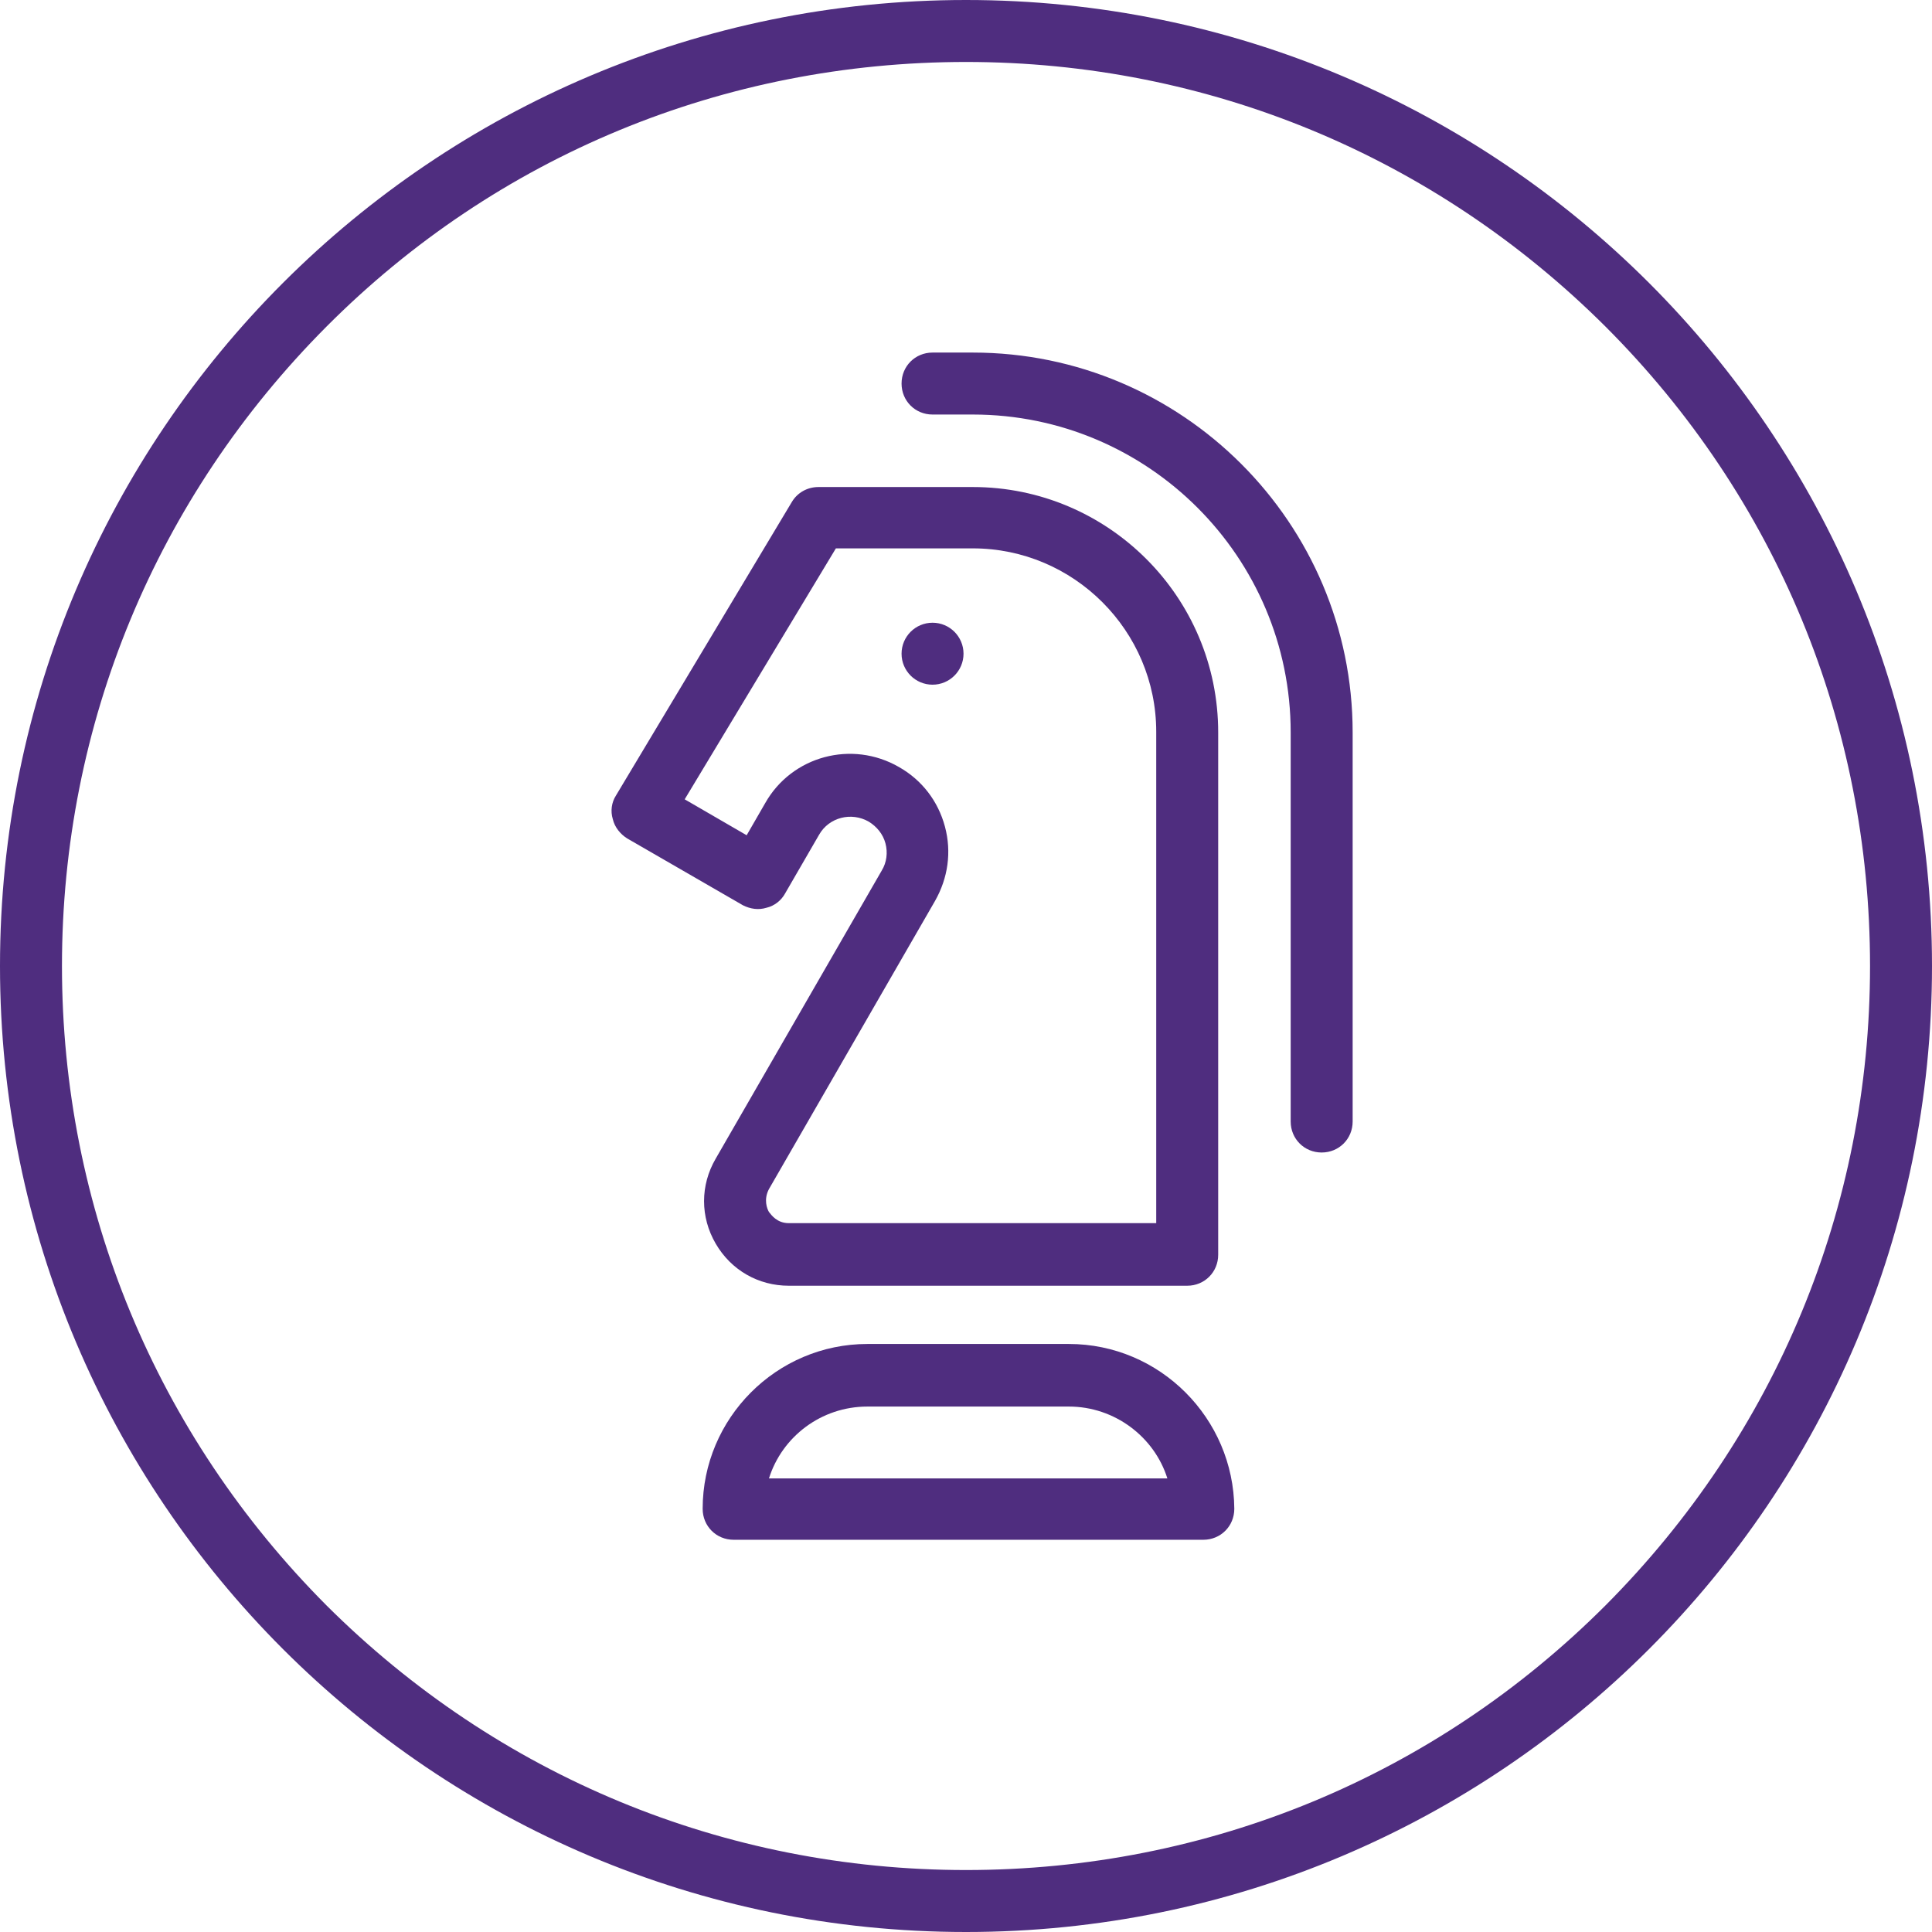
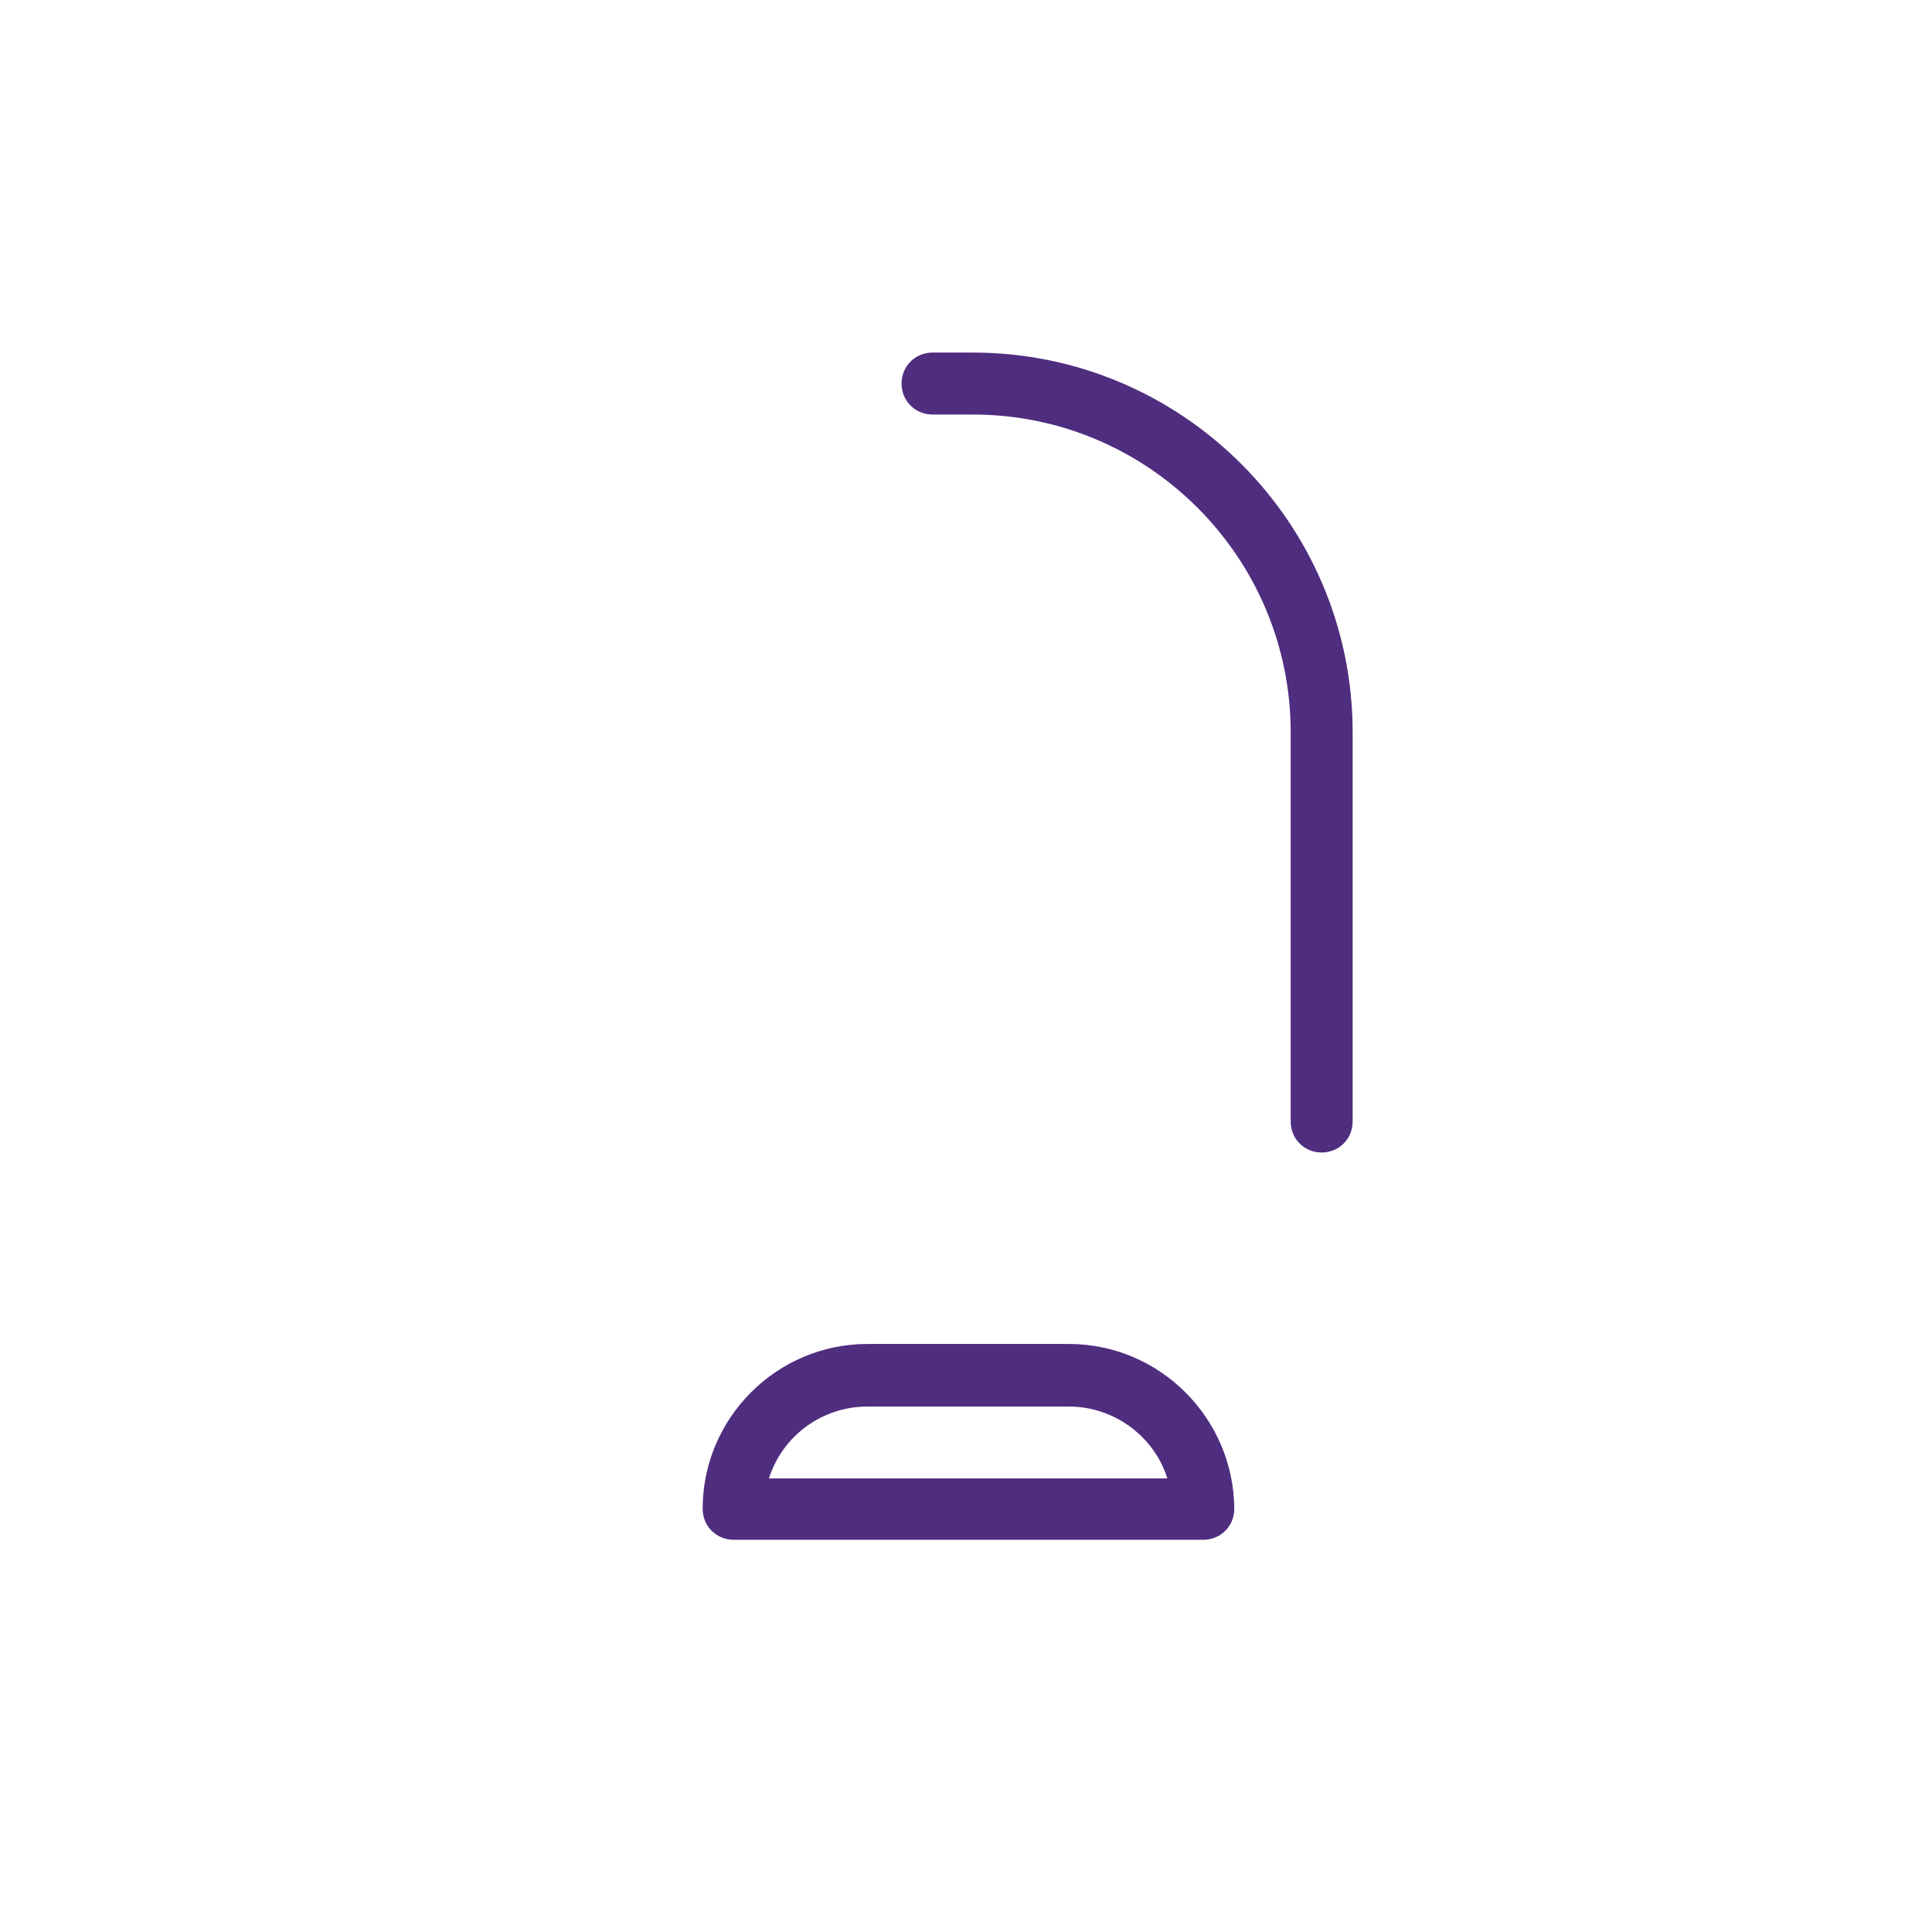
<svg xmlns="http://www.w3.org/2000/svg" version="1.1" id="chess_x5F_piece_x5F_core_purple" x="0px" y="0px" viewBox="0 0 311.8 311.8" style="enable-background:new 0 0 311.8 311.8;" xml:space="preserve">
  <style type="text/css">
	.st0{fill:#4F2D7F;}
</style>
  <g>
-     <circle class="st0" cx="150.5" cy="105.5" r="5" />
-     <path class="st0" d="M155.9,0C69.8,0,0,69.8,0,155.9s69.8,155.9,155.9,155.9S311.8,242,311.8,155.9S242,0,155.9,0z M259.1,259.1   c-27.6,27.6-64.2,42.7-103.2,42.7s-75.6-15.2-103.2-42.7C25.2,231.5,10,194.9,10,155.9S25.2,80.3,52.7,52.7S116.9,10,155.9,10   s75.6,15.2,103.2,42.7c27.6,27.6,42.7,64.2,42.7,103.2C301.8,194.9,286.6,231.5,259.1,259.1z" />
-     <path class="st0" d="M123.7,146.5c1.3-0.3,2.4-1.2,3-2.3l5.5-9.5c1.6-2.8,5.2-3.7,8-2.1c1.3,0.8,2.3,2,2.7,3.5s0.2,3.1-0.6,4.4   L115.5,187c-2.5,4.3-2.5,9.4,0,13.7s6.9,6.8,11.8,6.8h64.3c2.8,0,5-2.2,5-5v-84.3c0-21.9-17.8-39.6-39.6-39.6h-24.9   c-1.8,0-3.4,0.9-4.3,2.4l-28.4,47.4c-0.7,1.1-0.9,2.5-0.5,3.8c0.3,1.3,1.2,2.4,2.3,3.1l18.7,10.8   C121.1,146.7,122.4,146.9,123.7,146.5z M134.9,88.5H157c16.3,0,29.6,13.3,29.6,29.6v79.3h-59.3c-1.9,0-2.8-1.3-3.2-1.8   c-0.3-0.5-0.9-2,0-3.7l26.8-46.5c2.1-3.7,2.7-7.9,1.6-12c-1.1-4.1-3.7-7.5-7.4-9.6c-7.6-4.4-17.3-1.8-21.6,5.8l-3,5.2l-10-5.8   L134.9,88.5z" />
    <path class="st0" d="M157,56.9h-6.5c-2.8,0-5,2.2-5,5c0,2.8,2.2,5,5,5h6.5c28.3,0,51.3,23,51.3,51.3v62.8c0,2.8,2.2,5,5,5   s5-2.2,5-5v-62.8C218.3,84.4,190.8,56.9,157,56.9z" />
    <path class="st0" d="M172.5,216.9H140c-14.7,0-26.6,12-26.6,26.6c0,2.8,2.2,5,5,5h75.8c2.8,0,5-2.2,5-5   C199.1,228.9,187.2,216.9,172.5,216.9z M124.1,238.6c2.1-6.7,8.4-11.6,15.9-11.6h32.5c7.4,0,13.8,4.9,15.9,11.6H124.1z" />
  </g>
</svg>